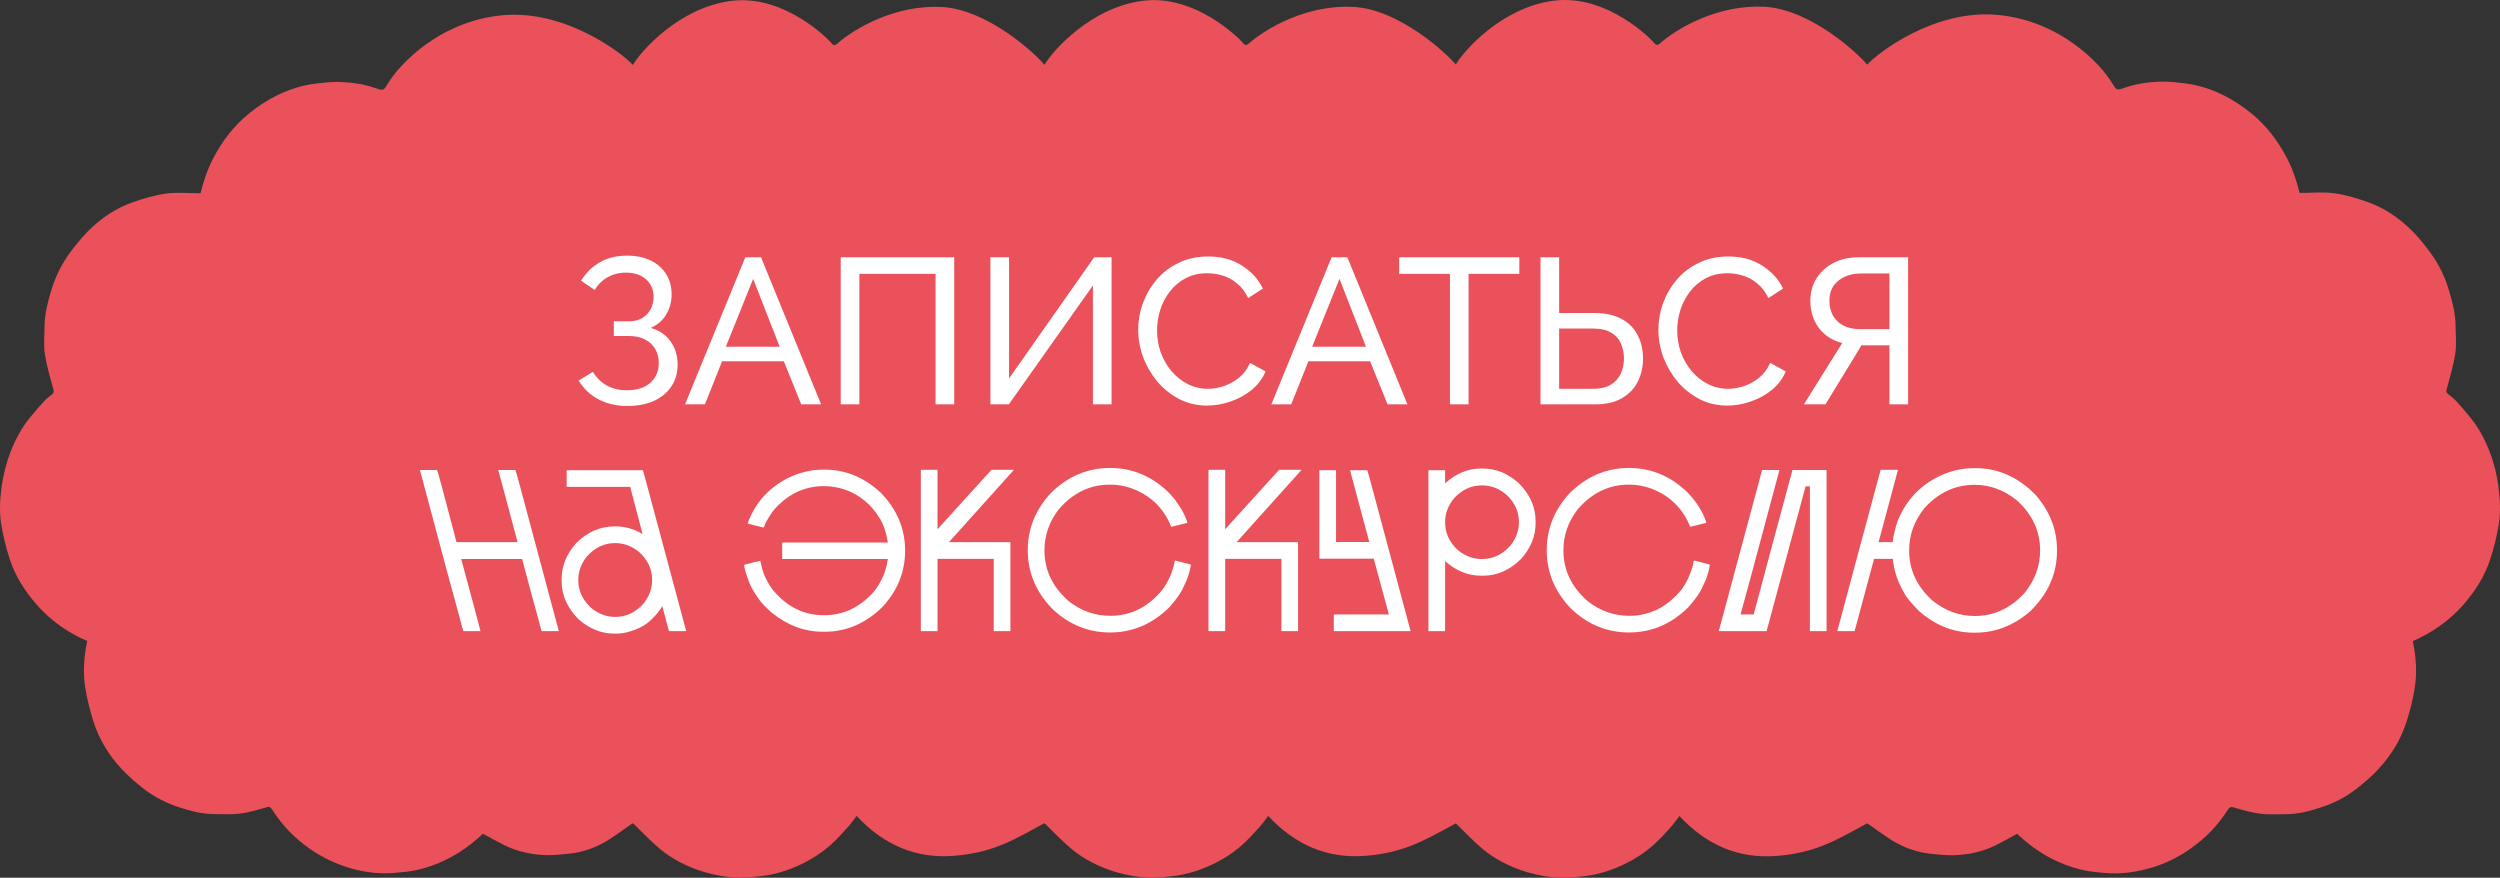
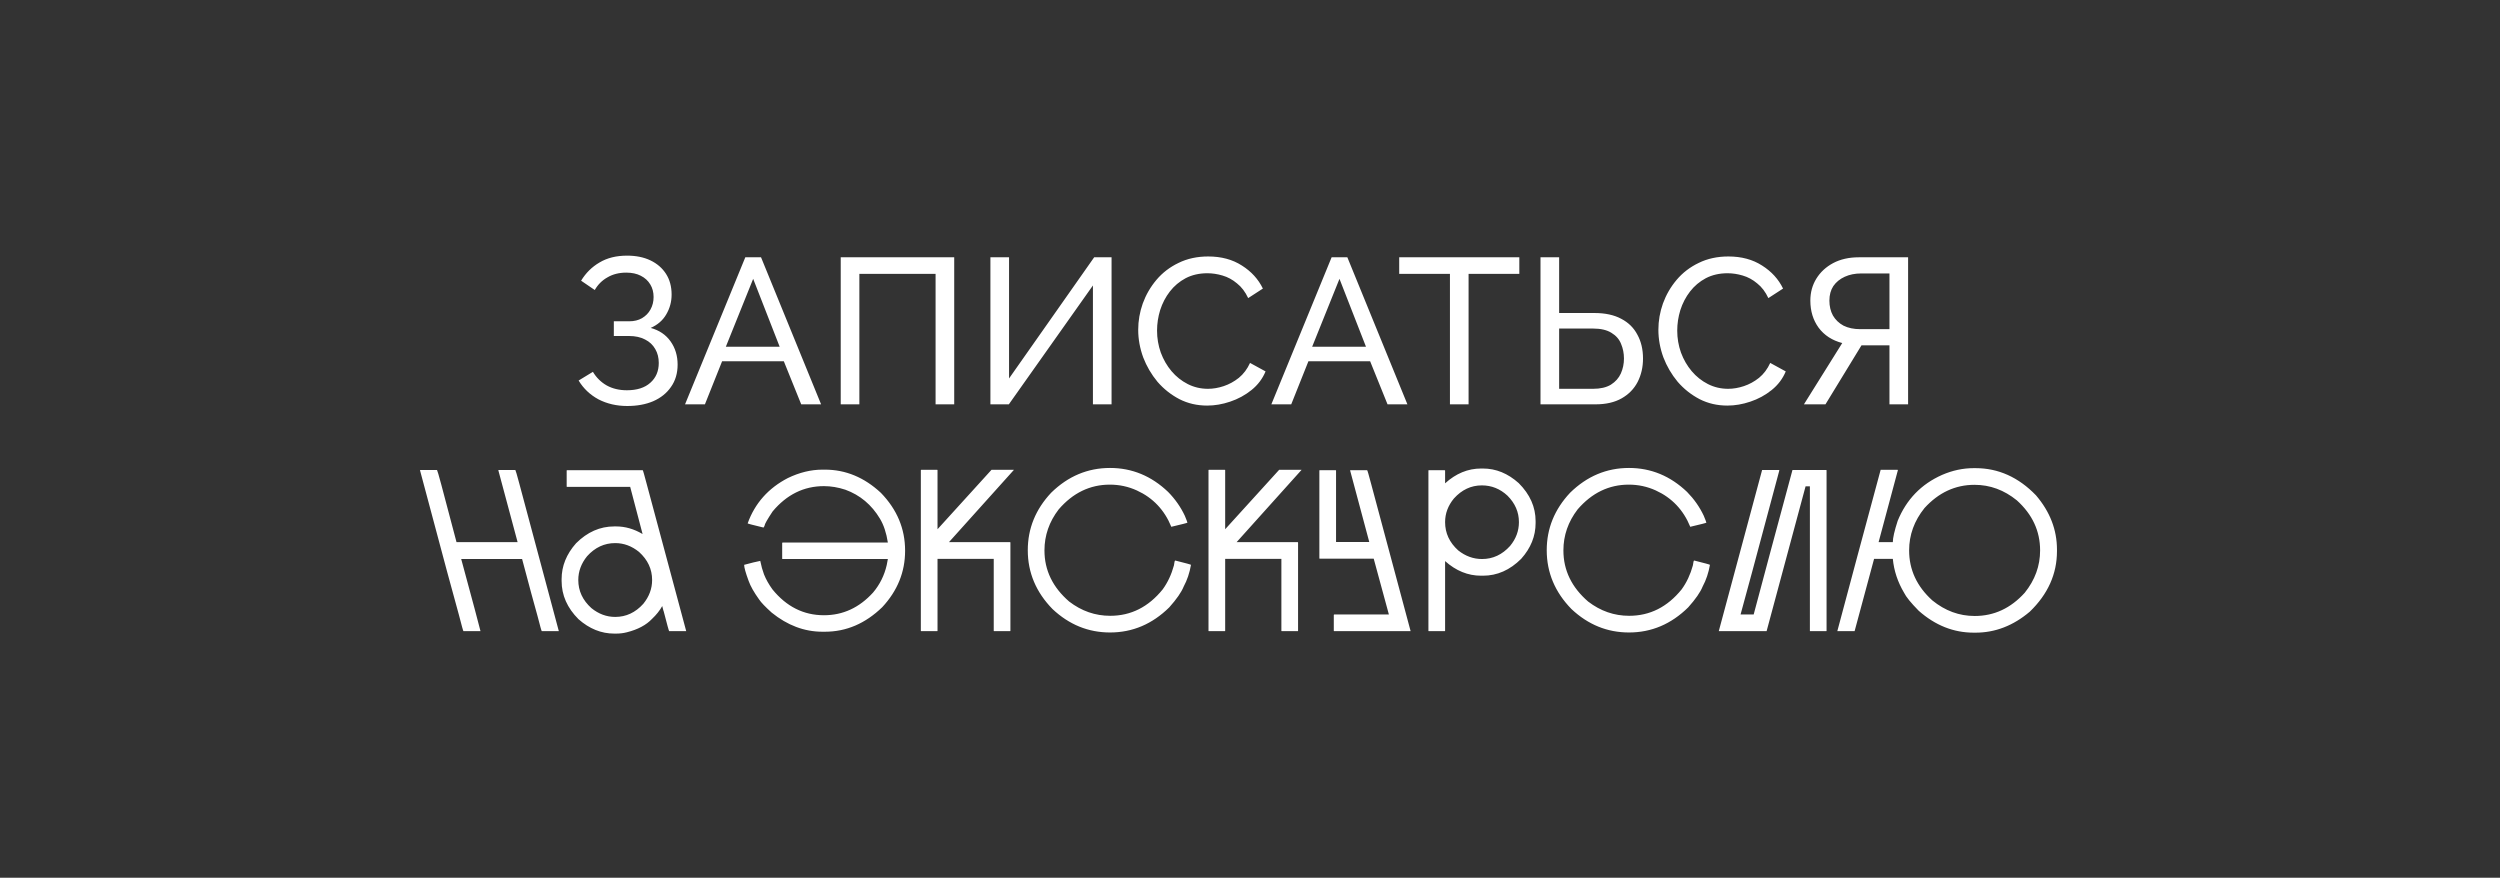
<svg xmlns="http://www.w3.org/2000/svg" width="507" height="178" viewBox="0 0 507 178" fill="none">
  <rect x="0" y="0" width="507" height="178" fill="#333333" stroke="none" />
-   <path d="M506.719 98.828C506.376 96.305 505.797 93.893 504.875 91.549C503.911 89.048 502.646 86.704 500.952 84.628C500.03 83.489 499.065 82.373 498.079 81.301C497.607 80.787 497.05 80.363 496.493 79.939C496.128 79.649 496.042 79.403 496.192 78.912C496.836 76.523 497.565 74.134 497.929 71.701C498.208 69.892 498.015 68.017 497.993 66.163C497.993 63.73 497.393 61.386 496.707 59.086C495.914 56.362 494.735 53.817 493.105 51.562C491.905 49.887 490.618 48.258 489.16 46.806C486.566 44.216 483.586 42.185 480.177 40.979C477.948 40.198 475.654 39.483 473.338 39.193C471.066 38.88 468.729 39.126 466.349 39.126C465.77 36.737 464.977 34.326 463.798 32.071C461.932 28.521 459.596 25.44 456.508 22.939C454.686 21.465 452.756 20.193 450.677 19.188C448.19 17.983 445.574 17.179 442.83 16.866C441.287 16.688 439.7 16.509 438.156 16.554C435.712 16.621 433.268 16.978 430.931 17.782C429.216 18.362 429.259 18.362 428.294 16.777C425.979 12.959 417.832 4.185 405.097 3.024C392.362 1.84 380.849 10.682 378.662 13.115C376.926 10.927 367.107 1.818 357.781 1.372C348.455 0.903 340.265 5.636 336.684 8.762C336.02 9.342 335.762 9.097 335.355 8.583C334.905 8.003 325.965 -1.151 315.288 0.121C304.676 1.372 296.807 10.325 295.242 13.093C293.42 10.838 283.686 1.84 274.403 1.394C265.077 0.925 256.887 5.658 253.307 8.784C252.642 9.364 252.385 9.119 251.978 8.605C251.528 8.025 242.587 -1.129 231.911 0.144C221.234 1.416 213.323 10.459 211.822 13.16C210.086 10.972 200.266 1.863 190.94 1.416C181.614 0.947 173.424 5.681 169.844 8.806C169.179 9.387 168.922 9.141 168.515 8.628C168.065 8.047 159.124 -1.107 148.448 0.166C137.771 1.438 129.86 10.481 128.359 13.182C126.172 10.771 114.659 1.93 101.924 3.091C89.189 4.274 81.043 13.026 78.727 16.844C77.762 18.429 77.805 18.429 76.09 17.849C73.753 17.045 71.309 16.688 68.865 16.621C67.3 16.576 65.735 16.755 64.191 16.933C61.469 17.246 58.853 18.049 56.344 19.255C54.265 20.26 52.335 21.532 50.513 23.006C47.426 25.507 45.068 28.588 43.224 32.138C42.045 34.393 41.251 36.804 40.672 39.193C38.271 39.193 35.934 38.947 33.683 39.26C31.368 39.572 29.074 40.265 26.844 41.046C23.435 42.252 20.434 44.283 17.861 46.873C16.425 48.325 15.117 49.954 13.916 51.629C12.308 53.906 11.108 56.429 10.315 59.153C9.628 61.475 9.05 63.797 9.028 66.231C9.028 68.084 8.814 69.959 9.092 71.767C9.457 74.201 10.186 76.59 10.829 78.979C10.958 79.493 10.893 79.738 10.529 80.006C9.971 80.43 9.414 80.855 8.942 81.368C7.956 82.44 6.991 83.556 6.069 84.695C4.376 86.749 3.132 89.115 2.146 91.616C1.246 93.938 0.645 96.371 0.302 98.894C-0.019 101.35 -0.148 103.829 0.238 106.24C0.624 108.674 1.224 111.107 1.996 113.451C3.132 116.912 5.083 119.926 7.442 122.628C10.314 125.91 13.788 128.321 17.69 129.996C17.025 133.144 16.789 136.292 17.282 139.417C17.668 141.829 18.268 144.218 19.019 146.54C20.177 150.09 22.128 153.215 24.614 155.894C26.008 157.39 27.573 158.752 29.181 160.003C31.368 161.677 33.812 162.905 36.428 163.753C38.657 164.468 40.887 165.071 43.224 165.093C45.025 165.093 46.847 165.227 48.626 165.004C50.47 164.78 52.271 164.222 54.072 163.709C54.672 163.53 54.908 163.753 55.187 164.178C57.202 167.37 59.775 170.005 62.819 172.126C65.263 173.823 67.9 175.118 70.709 175.966C73.046 176.681 75.447 177.082 77.87 177.105C79.37 177.127 80.892 176.949 82.393 176.792C85.095 176.48 87.667 175.654 90.154 174.493C93.091 173.108 95.686 171.211 97.937 169.067C99.373 169.849 100.724 170.63 102.117 171.322C104.862 172.706 107.799 173.332 110.822 173.421C112.408 173.466 113.995 173.265 115.581 173.108C118.154 172.84 120.577 171.97 122.806 170.697C124.629 169.648 128.209 166.946 128.338 166.946C128.488 166.946 132.54 171.322 134.898 172.997C137.321 174.738 139.958 175.988 142.788 176.837C145.103 177.529 147.483 177.931 149.884 177.976C151.406 177.998 152.95 177.842 154.494 177.663C157.173 177.35 159.725 176.547 162.19 175.408C164.441 174.359 166.542 173.041 168.408 171.389C169.651 170.295 170.787 169.023 171.924 167.772C172.588 167.035 173.146 166.232 173.724 165.473C179.17 171.322 185.731 174.202 193.513 173.555C201.274 172.93 205.347 170.474 211.801 166.946C211.951 166.946 216.003 171.322 218.361 172.997C220.784 174.738 223.421 175.988 226.251 176.837C228.566 177.529 230.946 177.931 233.347 177.976C234.869 177.998 236.413 177.842 237.957 177.663C240.636 177.35 243.188 176.547 245.653 175.408C247.904 174.359 250.005 173.041 251.871 171.389C253.114 170.295 254.25 169.023 255.387 167.772C256.051 167.035 256.609 166.232 257.188 165.473C262.633 171.322 269.194 174.202 276.976 173.555C284.716 172.93 288.789 170.474 295.221 166.991C295.5 167.125 299.444 171.367 301.76 173.019C304.182 174.761 306.819 176.011 309.649 176.859C311.965 177.551 314.345 177.953 316.746 177.998C318.268 178.02 319.812 177.864 321.355 177.685C324.035 177.373 326.586 176.569 329.052 175.43C331.303 174.381 333.404 173.064 335.269 171.412C336.513 170.318 337.649 169.045 338.785 167.795C339.45 167.058 340.007 166.254 340.586 165.495C346.032 171.345 352.592 174.225 360.375 173.577C368.136 172.952 372.209 170.496 378.662 166.969C378.791 166.969 382.35 169.67 384.194 170.719C386.423 171.992 388.846 172.863 391.419 173.131C393.005 173.287 394.592 173.488 396.178 173.443C399.201 173.354 402.138 172.729 404.883 171.345C406.276 170.652 407.627 169.871 409.063 169.09C411.336 171.233 413.909 173.131 416.846 174.515C419.333 175.676 421.905 176.502 424.607 176.815C426.108 176.993 427.63 177.149 429.13 177.127C431.553 177.082 433.954 176.681 436.291 175.988C439.121 175.14 441.737 173.867 444.181 172.148C447.225 170.027 449.798 167.393 451.813 164.2C452.092 163.776 452.328 163.553 452.928 163.731C454.729 164.245 456.53 164.78 458.374 165.026C460.153 165.249 461.975 165.115 463.776 165.115C466.113 165.115 468.364 164.49 470.573 163.776C473.188 162.95 475.632 161.722 477.819 160.025C479.427 158.775 481.013 157.435 482.386 155.917C484.873 153.215 486.824 150.112 487.981 146.562C488.732 144.24 489.353 141.851 489.718 139.44C490.211 136.314 489.975 133.166 489.31 130.018C493.212 128.321 496.686 125.91 499.558 122.65C501.917 119.949 503.868 116.934 505.004 113.474C505.776 111.129 506.376 108.718 506.762 106.262C507.148 103.851 507.019 101.373 506.698 98.917L506.719 98.828Z" fill="#EA515A" />
  <path d="M127.214 82.336C125.058 82.336 123.112 81.888 121.376 80.992C119.668 80.068 118.324 78.794 117.344 77.17L120.242 75.406C120.942 76.582 121.88 77.506 123.056 78.178C124.232 78.822 125.59 79.144 127.13 79.144C129.174 79.144 130.756 78.64 131.876 77.632C133.024 76.624 133.598 75.28 133.598 73.6C133.598 72.536 133.36 71.598 132.884 70.786C132.408 69.946 131.722 69.302 130.826 68.854C129.93 68.378 128.838 68.14 127.55 68.14H124.484V65.158H127.592C128.6 65.158 129.468 64.948 130.196 64.528C130.952 64.08 131.526 63.492 131.918 62.764C132.338 62.008 132.548 61.168 132.548 60.244C132.548 59.264 132.324 58.41 131.876 57.682C131.428 56.926 130.784 56.338 129.944 55.918C129.132 55.498 128.152 55.288 127.004 55.288C125.548 55.288 124.274 55.61 123.182 56.254C122.09 56.87 121.236 57.724 120.62 58.816L117.848 56.926C118.8 55.358 120.046 54.126 121.586 53.23C123.126 52.306 124.988 51.844 127.172 51.844C128.992 51.844 130.574 52.166 131.918 52.81C133.262 53.454 134.312 54.364 135.068 55.54C135.824 56.716 136.202 58.116 136.202 59.74C136.202 61.196 135.838 62.54 135.11 63.772C134.41 64.976 133.36 65.886 131.96 66.502C133.696 66.978 135.04 67.888 135.992 69.232C136.944 70.576 137.42 72.144 137.42 73.936C137.42 75.7 136.972 77.212 136.076 78.472C135.208 79.732 134.004 80.698 132.464 81.37C130.952 82.014 129.202 82.336 127.214 82.336ZM151.147 52.18H154.339L166.519 82H162.487L158.959 73.264H146.443L142.957 82H138.925L151.147 52.18ZM158.119 70.324L152.743 56.548L147.199 70.324H158.119ZM170.499 82V52.18H193.515V82H189.735V55.54H174.279V82H170.499ZM200.855 82V52.18H204.635V76.75L221.897 52.18H225.425V82H221.645V57.892L204.593 82H200.855ZM230.828 66.88C230.828 65.06 231.136 63.282 231.752 61.546C232.396 59.782 233.32 58.186 234.524 56.758C235.756 55.302 237.254 54.154 239.018 53.314C240.782 52.446 242.784 52.012 245.024 52.012C247.684 52.012 249.966 52.628 251.87 53.86C253.774 55.064 255.188 56.618 256.112 58.522L253.13 60.454C252.542 59.194 251.786 58.2 250.862 57.472C249.966 56.716 248.986 56.184 247.922 55.876C246.886 55.568 245.864 55.414 244.856 55.414C243.204 55.414 241.734 55.75 240.446 56.422C239.186 57.094 238.122 57.99 237.254 59.11C236.386 60.23 235.728 61.49 235.28 62.89C234.86 64.262 234.65 65.648 234.65 67.048C234.65 68.588 234.902 70.072 235.406 71.5C235.938 72.928 236.666 74.188 237.59 75.28C238.514 76.372 239.606 77.24 240.866 77.884C242.126 78.528 243.498 78.85 244.982 78.85C246.018 78.85 247.082 78.668 248.174 78.304C249.266 77.94 250.288 77.38 251.24 76.624C252.192 75.84 252.948 74.832 253.508 73.6L256.658 75.322C256.042 76.806 255.09 78.066 253.802 79.102C252.514 80.138 251.072 80.922 249.476 81.454C247.908 81.986 246.354 82.252 244.814 82.252C242.77 82.252 240.894 81.818 239.186 80.95C237.478 80.054 235.994 78.878 234.734 77.422C233.502 75.938 232.536 74.286 231.836 72.466C231.164 70.618 230.828 68.756 230.828 66.88ZM270.051 52.18H273.243L285.423 82H281.391L277.863 73.264H265.347L261.861 82H257.829L270.051 52.18ZM277.023 70.324L271.647 56.548L266.103 70.324H277.023ZM308.118 55.54H297.828V82H294.048V55.54H283.758V52.18H308.118V55.54ZM312.413 82V52.18H316.193V63.478H323.333C325.517 63.478 327.337 63.87 328.793 64.654C330.249 65.41 331.341 66.488 332.069 67.888C332.825 69.26 333.203 70.87 333.203 72.718C333.203 74.454 332.839 76.036 332.111 77.464C331.383 78.864 330.305 79.97 328.877 80.782C327.449 81.594 325.685 82 323.585 82H312.413ZM316.193 78.85H323.081C324.565 78.85 325.769 78.57 326.693 78.01C327.617 77.422 328.289 76.666 328.709 75.742C329.129 74.79 329.339 73.782 329.339 72.718C329.339 71.654 329.143 70.66 328.751 69.736C328.387 68.812 327.743 68.07 326.819 67.51C325.895 66.922 324.635 66.628 323.039 66.628H316.193V78.85ZM336.321 66.88C336.321 65.06 336.629 63.282 337.245 61.546C337.889 59.782 338.813 58.186 340.017 56.758C341.249 55.302 342.747 54.154 344.511 53.314C346.275 52.446 348.277 52.012 350.517 52.012C353.177 52.012 355.459 52.628 357.363 53.86C359.267 55.064 360.681 56.618 361.605 58.522L358.623 60.454C358.035 59.194 357.279 58.2 356.355 57.472C355.459 56.716 354.479 56.184 353.415 55.876C352.379 55.568 351.357 55.414 350.349 55.414C348.697 55.414 347.227 55.75 345.939 56.422C344.679 57.094 343.615 57.99 342.747 59.11C341.879 60.23 341.221 61.49 340.773 62.89C340.353 64.262 340.143 65.648 340.143 67.048C340.143 68.588 340.395 70.072 340.899 71.5C341.431 72.928 342.159 74.188 343.083 75.28C344.007 76.372 345.099 77.24 346.359 77.884C347.619 78.528 348.991 78.85 350.475 78.85C351.511 78.85 352.575 78.668 353.667 78.304C354.759 77.94 355.781 77.38 356.733 76.624C357.685 75.84 358.441 74.832 359.001 73.6L362.151 75.322C361.535 76.806 360.583 78.066 359.295 79.102C358.007 80.138 356.565 80.922 354.969 81.454C353.401 81.986 351.847 82.252 350.307 82.252C348.263 82.252 346.387 81.818 344.679 80.95C342.971 80.054 341.487 78.878 340.227 77.422C338.995 75.938 338.029 74.286 337.329 72.466C336.657 70.618 336.321 68.756 336.321 66.88ZM365.836 82L373.606 69.568C371.562 69.036 369.966 68 368.818 66.46C367.698 64.92 367.138 63.086 367.138 60.958C367.138 59.306 367.544 57.822 368.356 56.506C369.168 55.19 370.302 54.14 371.758 53.356C373.242 52.572 374.978 52.18 376.966 52.18H386.962V82H383.182V70.03H378.562C378.394 70.03 378.212 70.03 378.016 70.03C377.848 70.03 377.68 70.03 377.512 70.03L370.204 82H365.836ZM377.26 66.754H383.182V55.456H377.428C376.196 55.456 375.09 55.68 374.11 56.128C373.13 56.576 372.36 57.206 371.8 58.018C371.268 58.83 371.002 59.81 371.002 60.958C371.002 62.106 371.24 63.114 371.716 63.982C372.22 64.85 372.934 65.536 373.858 66.04C374.81 66.516 375.944 66.754 377.26 66.754ZM85.248 95.32H88.63C88.68 95.345 88.972 96.346 89.504 98.322L92.582 109.95H104.97C103.247 103.566 101.942 98.702 101.056 95.358L101.132 95.32H104.514C104.564 95.345 104.83 96.257 105.312 98.056C110.404 117.031 113.076 127.012 113.33 128H109.872C109.821 128 109.53 126.961 108.998 124.884C108.364 122.655 107.326 118.817 105.882 113.37H93.532C95.888 122.059 97.192 126.936 97.446 128H93.988C93.937 128 93.633 126.911 93.076 124.732C92.468 122.655 89.833 112.863 85.172 95.358L85.248 95.32ZM114.997 95.358H130.349C130.4 95.383 130.666 96.308 131.147 98.132C136.239 117.056 138.912 127.012 139.165 128H135.707C135.657 128 135.289 126.67 134.605 124.01C134.58 124.01 134.479 123.643 134.301 122.908C133.795 123.82 133.111 124.681 132.249 125.492C131.059 126.759 129.349 127.671 127.119 128.228C126.435 128.405 125.713 128.494 124.953 128.494H124.573C121.939 128.494 119.519 127.519 117.315 125.568C115.035 123.288 113.895 120.704 113.895 117.816V117.436C113.895 114.801 114.871 112.382 116.821 110.178C119.101 107.898 121.685 106.758 124.573 106.758H124.953C126.777 106.758 128.551 107.265 130.273 108.278H130.311L127.803 98.74H114.997C114.947 98.74 114.921 98.715 114.921 98.664V95.434C114.921 95.383 114.947 95.358 114.997 95.358ZM117.277 117.626C117.277 119.83 118.164 121.73 119.937 123.326C121.407 124.517 123.015 125.112 124.763 125.112C126.967 125.112 128.867 124.225 130.463 122.452C131.654 120.983 132.249 119.374 132.249 117.626C132.249 115.422 131.363 113.522 129.589 111.926C128.12 110.735 126.511 110.14 124.763 110.14C122.559 110.14 120.659 111.027 119.063 112.8C117.873 114.269 117.277 115.878 117.277 117.626ZM166.796 95.244H167.29C171.495 95.244 175.283 96.815 178.652 99.956C181.92 103.325 183.554 107.227 183.554 111.66V111.698C183.554 116.005 182.009 119.817 178.918 123.136C175.498 126.455 171.622 128.114 167.29 128.114H166.796C163.123 128.114 159.69 126.822 156.498 124.238C155.206 123.073 154.357 122.186 153.952 121.578C152.913 120.134 152.204 118.88 151.824 117.816C151.216 116.169 150.912 115.08 150.912 114.548C152.305 114.168 153.395 113.902 154.18 113.75C154.383 114.763 154.636 115.675 154.94 116.486C155.345 117.499 155.915 118.513 156.65 119.526C159.487 123.022 162.971 124.77 167.1 124.77C170.951 124.77 174.269 123.237 177.056 120.172C178.424 118.551 179.349 116.689 179.83 114.586C179.906 114.257 179.982 113.851 180.058 113.37H158.702C158.651 113.37 158.626 113.345 158.626 113.294V110.102C158.651 110.051 158.677 110.026 158.702 110.026H180.058C179.754 108.075 179.222 106.467 178.462 105.2C176.765 102.363 174.421 100.399 171.432 99.31C169.963 98.829 168.519 98.588 167.1 98.588C163.021 98.588 159.551 100.298 156.688 103.718C155.599 105.365 155.054 106.327 155.054 106.606C154.953 106.859 154.877 106.986 154.826 106.986C152.723 106.479 151.659 106.201 151.634 106.15V106.112C153.103 102.059 155.814 99.006 159.766 96.954C162.122 95.814 164.465 95.244 166.796 95.244ZM186.823 95.282H190.053C190.103 95.282 190.129 95.307 190.129 95.358V107.328L201.073 95.282H205.595V95.32L192.447 109.95H204.835C204.885 109.95 204.911 109.975 204.911 110.026V127.924C204.911 127.975 204.885 128 204.835 128H201.605C201.554 128 201.529 127.975 201.529 127.924V113.332H190.129V127.924C190.129 127.975 190.103 128 190.053 128H186.823C186.772 128 186.747 127.975 186.747 127.924V95.358C186.747 95.307 186.772 95.282 186.823 95.282ZM225.116 94.902C229.575 94.902 233.502 96.523 236.896 99.766C238.315 101.21 239.442 102.819 240.278 104.592C240.633 105.453 240.81 105.922 240.81 105.998C240.785 106.049 239.696 106.327 237.542 106.834C236.149 103.414 233.818 100.957 230.55 99.462C228.828 98.677 227.004 98.284 225.078 98.284C221.05 98.284 217.592 99.956 214.704 103.3C212.779 105.808 211.816 108.582 211.816 111.622C211.816 115.65 213.488 119.108 216.832 121.996C219.34 123.921 222.114 124.884 225.154 124.884C229.36 124.884 232.906 123.098 235.794 119.526C236.808 118.133 237.568 116.511 238.074 114.662C238.15 114.003 238.239 113.674 238.34 113.674C240.468 114.206 241.532 114.497 241.532 114.548C241.254 116.169 240.76 117.639 240.05 118.956C239.594 120.096 238.619 121.502 237.124 123.174C233.679 126.569 229.676 128.266 225.116 128.266C220.708 128.266 216.82 126.683 213.45 123.516C210.106 120.096 208.434 116.119 208.434 111.584C208.434 107.176 210.018 103.287 213.184 99.918C216.604 96.574 220.582 94.902 225.116 94.902ZM245.159 95.282H248.389C248.439 95.282 248.465 95.307 248.465 95.358V107.328L259.409 95.282H263.931V95.32L250.783 109.95H263.171C263.221 109.95 263.247 109.975 263.247 110.026V127.924C263.247 127.975 263.221 128 263.171 128H259.941C259.89 128 259.865 127.975 259.865 127.924V113.332H248.465V127.924C248.465 127.975 248.439 128 248.389 128H245.159C245.108 128 245.083 127.975 245.083 127.924V95.358C245.083 95.307 245.108 95.282 245.159 95.282ZM267.644 95.358H270.874C270.925 95.358 270.95 95.383 270.95 95.434V109.912H277.676V109.874C275.32 101.109 274.028 96.283 273.8 95.396L273.876 95.358H277.258C277.309 95.358 277.575 96.27 278.056 98.094C283.148 117.043 285.821 127.012 286.074 128H270.57C270.52 128 270.494 127.975 270.494 127.924V124.694C270.52 124.643 270.545 124.618 270.57 124.618H281.666L278.588 113.294H267.644C267.594 113.294 267.568 113.269 267.568 113.218V95.434C267.568 95.383 267.594 95.358 267.644 95.358ZM300.362 95.016H300.742C303.376 95.016 305.796 96.004 308 97.98C310.28 100.26 311.42 102.831 311.42 105.694V106.074C311.42 108.734 310.444 111.153 308.494 113.332C306.214 115.612 303.63 116.752 300.742 116.752H300.362C297.702 116.752 295.27 115.764 293.066 113.788V127.924C293.066 127.975 293.04 128 292.99 128H289.76C289.709 128 289.684 127.975 289.684 127.924V95.434C289.684 95.383 289.709 95.358 289.76 95.358H292.99C293.04 95.383 293.066 95.409 293.066 95.434V98.018C295.27 96.017 297.702 95.016 300.362 95.016ZM293.066 105.884C293.066 108.113 293.952 110.026 295.726 111.622C297.195 112.787 298.804 113.37 300.552 113.37C302.756 113.37 304.656 112.483 306.252 110.71C307.442 109.266 308.038 107.657 308.038 105.884C308.038 103.857 307.265 102.071 305.72 100.526C304.225 99.133 302.49 98.436 300.514 98.436C298.335 98.436 296.448 99.323 294.852 101.096C293.661 102.54 293.066 104.136 293.066 105.884ZM330.359 94.902C334.817 94.902 338.744 96.523 342.139 99.766C343.557 101.21 344.685 102.819 345.521 104.592C345.875 105.453 346.053 105.922 346.053 105.998C346.027 106.049 344.938 106.327 342.785 106.834C341.391 103.414 339.061 100.957 335.793 99.462C334.07 98.677 332.246 98.284 330.321 98.284C326.293 98.284 322.835 99.956 319.947 103.3C318.021 105.808 317.059 108.582 317.059 111.622C317.059 115.65 318.731 119.108 322.075 121.996C324.583 123.921 327.357 124.884 330.397 124.884C334.602 124.884 338.149 123.098 341.037 119.526C342.05 118.133 342.81 116.511 343.317 114.662C343.393 114.003 343.481 113.674 343.583 113.674C345.711 114.206 346.775 114.497 346.775 114.548C346.496 116.169 346.002 117.639 345.293 118.956C344.837 120.096 343.861 121.502 342.367 123.174C338.921 126.569 334.919 128.266 330.359 128.266C325.951 128.266 322.062 126.683 318.693 123.516C315.349 120.096 313.677 116.119 313.677 111.584C313.677 107.176 315.26 103.287 318.427 99.918C321.847 96.574 325.824 94.902 330.359 94.902ZM360.775 95.32C360.825 95.32 360.851 95.345 360.851 95.396C356.189 112.851 353.567 122.591 352.985 124.618H355.645C357.595 117.271 360.217 107.505 363.511 95.32H370.351C370.401 95.32 370.427 95.345 370.427 95.396V127.924C370.427 127.975 370.401 128 370.351 128H367.083C367.057 128 367.045 127.975 367.045 127.924V98.626H366.171C362.067 113.902 359.432 123.693 358.267 128H348.577V127.962C351.135 118.386 354.061 107.505 357.355 95.32H360.775ZM400.281 94.94H400.623C405.259 94.94 409.35 96.777 412.897 100.45C415.734 103.769 417.153 107.442 417.153 111.47V111.774C417.153 116.41 415.316 120.501 411.643 124.048C408.299 126.885 404.625 128.304 400.623 128.304H400.281C396.177 128.304 392.453 126.822 389.109 123.858C387.538 122.262 386.55 121.046 386.145 120.21C384.853 118.031 384.093 115.739 383.865 113.332H380.065C380.065 113.383 378.747 118.272 376.113 128H372.617V127.962C375.175 118.361 378.101 107.467 381.395 95.282H384.815C384.865 95.282 384.891 95.307 384.891 95.358L380.977 109.95H383.865C383.865 109.089 384.194 107.645 384.853 105.618C386.626 101.286 389.628 98.183 393.859 96.308C395.961 95.396 398.102 94.94 400.281 94.94ZM387.171 111.622C387.171 115.549 388.741 118.931 391.883 121.768C394.467 123.871 397.329 124.922 400.471 124.922C404.397 124.922 407.779 123.351 410.617 120.21C412.694 117.626 413.733 114.763 413.733 111.622C413.733 107.695 412.162 104.313 409.021 101.476C406.437 99.373 403.574 98.322 400.433 98.322C396.531 98.322 393.149 99.893 390.287 103.034C388.209 105.618 387.171 108.481 387.171 111.622Z" fill="white" />
</svg>